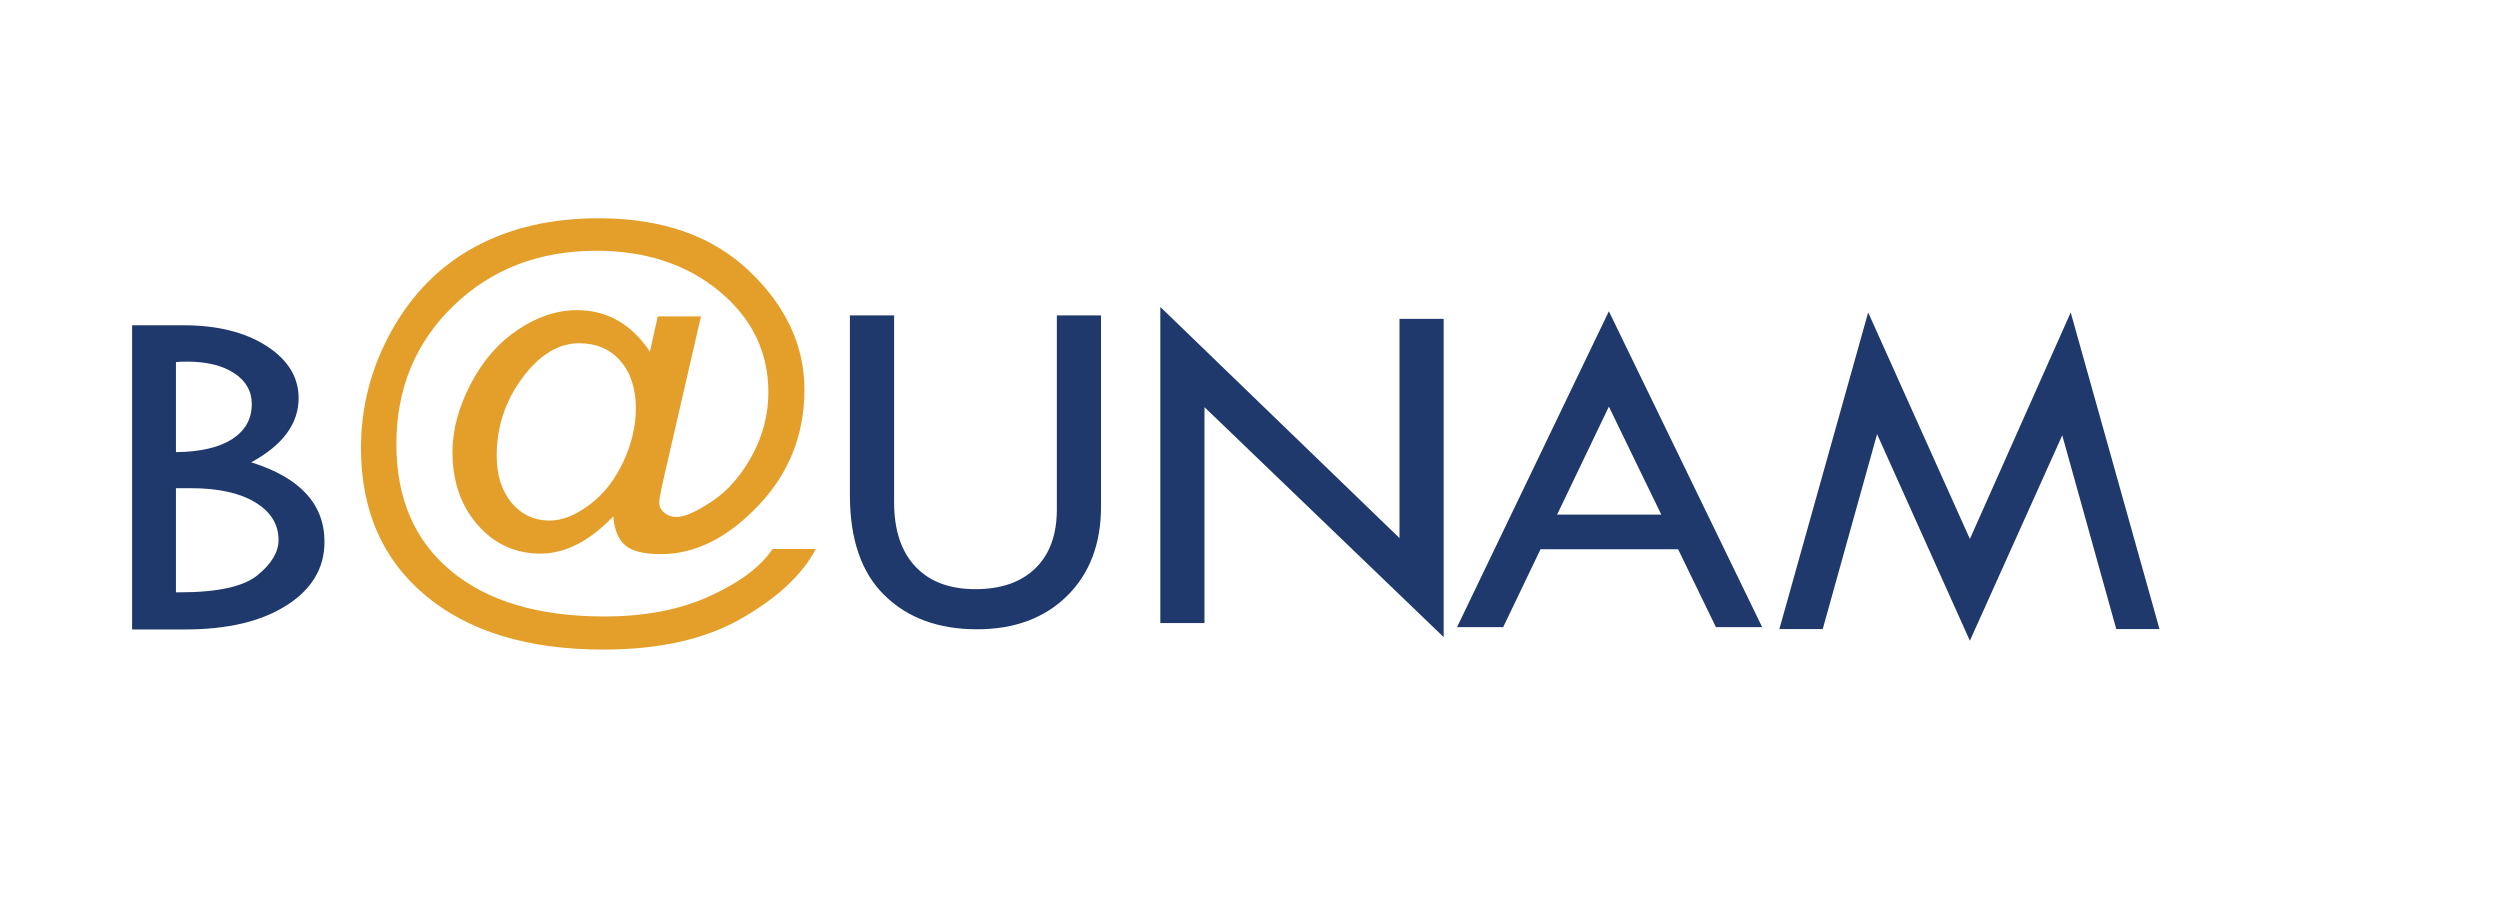
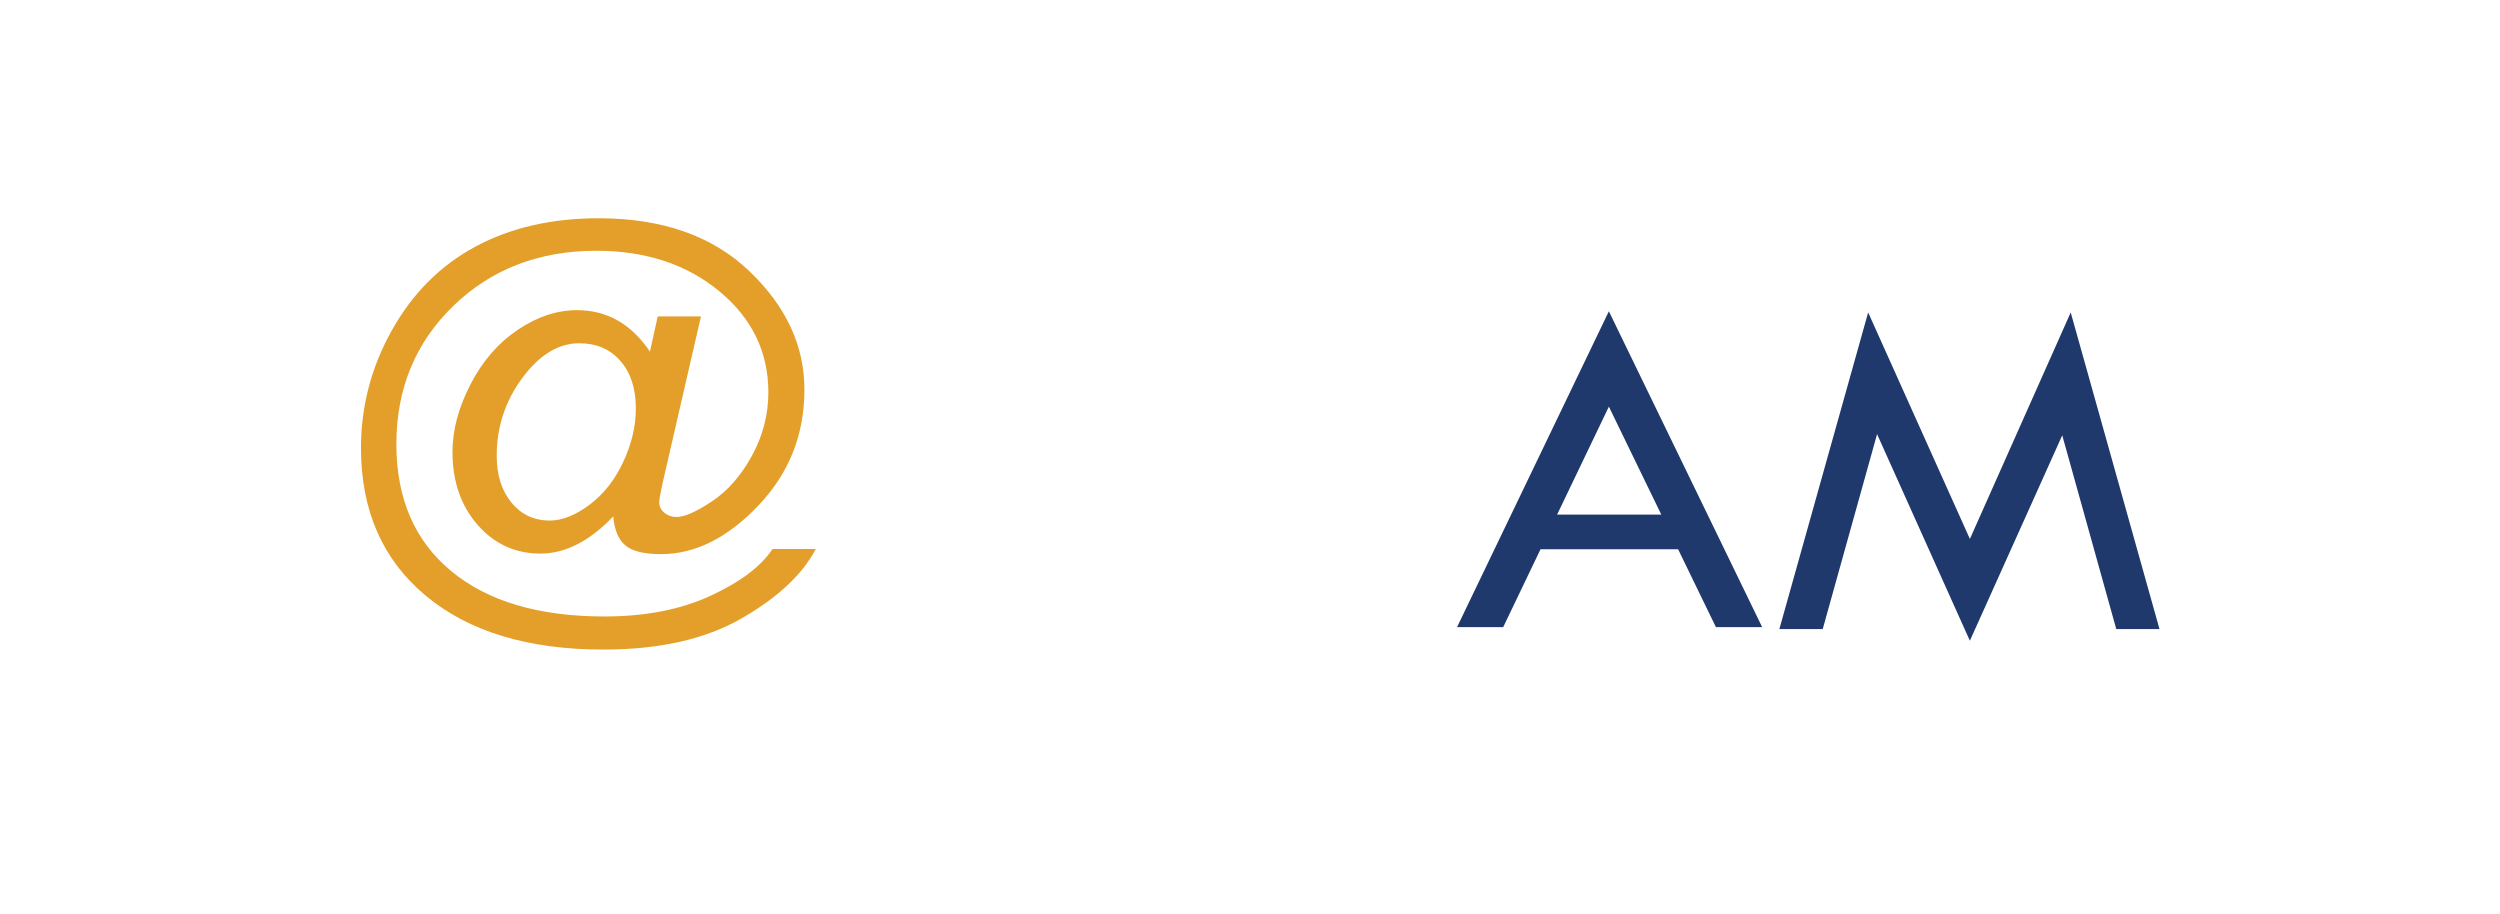
<svg xmlns="http://www.w3.org/2000/svg" version="1.1" x="0px" y="0px" width="166.351px" height="60.811px" viewBox="0 0 166.351 60.811" enable-background="new 0 0 166.351 60.811" xml:space="preserve">
  <g id="Capa_1">
</g>
  <g id="Capa_2">
-     <path fill="#20396D" d="M8.789,21.644h3.427c2.25,0,4.09,0.459,5.515,1.374c1.425,0.916,2.139,2.074,2.139,3.472   c0,1.704-1.051,3.128-3.153,4.273c3.249,1.017,4.874,2.78,4.874,5.29c0,1.748-0.841,3.157-2.518,4.226   c-1.68,1.07-3.925,1.605-6.74,1.605H8.789V21.644z M11.708,24.093v5.994c1.631-0.023,2.881-0.313,3.746-0.875   c0.867-0.562,1.3-1.337,1.3-2.321c0-0.858-0.39-1.544-1.17-2.059c-0.783-0.514-1.831-0.77-3.145-0.77   C12.155,24.062,11.913,24.072,11.708,24.093 M11.708,32.485v6.928h0.236c2.542,0,4.276-0.382,5.201-1.146   c0.927-0.761,1.389-1.54,1.389-2.334c0-1.047-0.519-1.885-1.558-2.511c-1.039-0.625-2.462-0.937-4.27-0.937H11.708z" />
-     <path fill="#20396D" d="M56.555,20.985h2.939v12.437c0,1.842,0.47,3.267,1.411,4.271c0.939,1.006,2.272,1.51,3.996,1.51   c1.713,0,3.042-0.463,3.994-1.39c0.951-0.926,1.428-2.231,1.428-3.916V20.985h2.939v12.723c0,2.478-0.752,4.458-2.256,5.941   c-1.504,1.484-3.504,2.224-6.005,2.224c-2.556,0-4.604-0.751-6.141-2.256c-1.538-1.502-2.307-3.722-2.307-6.655V20.985z" />
    <polygon fill="#20396D" points="137.786,20.79 143.693,41.857 140.817,41.857 137.223,28.967 131.076,42.635 124.901,28.888    121.285,41.857 118.4,41.857 124.308,20.79 131.077,35.862  " />
    <path fill="#20396D" d="M107.055,20.713l10.2,21.015h-3.078l-2.514-5.178h-9.157l-2.482,5.178h-3.071L107.055,20.713z    M107.055,27.058l-3.444,7.184h6.932L107.055,27.058z" />
    <path fill="#E39F29" d="M51.403,36.531h2.879c-0.885,1.694-2.529,3.23-4.933,4.615c-2.406,1.385-5.469,2.077-9.19,2.077   c-5.023,0-8.967-1.197-11.837-3.59c-2.868-2.392-4.302-5.669-4.302-9.828c0-2.775,0.688-5.39,2.063-7.842   c1.376-2.452,3.23-4.306,5.565-5.56c2.336-1.254,5.065-1.88,8.188-1.88c4.223,0,7.562,1.171,10.014,3.508   c2.453,2.339,3.677,4.972,3.677,7.896c0,2.998-1.023,5.57-3.072,7.721c-2.049,2.148-4.203,3.224-6.464,3.224   c-1.144,0-1.94-0.197-2.393-0.591c-0.453-0.392-0.718-1.032-0.792-1.918c-1.577,1.648-3.191,2.473-4.844,2.473   c-1.674,0-3.068-0.638-4.182-1.912c-1.113-1.273-1.671-2.891-1.671-4.852c0-1.454,0.4-2.952,1.2-4.501   c0.8-1.548,1.848-2.757,3.146-3.627c1.295-0.872,2.61-1.306,3.943-1.306c1.994,0,3.61,0.919,4.849,2.758l0.521-2.344h2.875   l-2.551,11.084c-0.149,0.67-0.225,1.102-0.225,1.29c0,0.271,0.112,0.499,0.337,0.69c0.224,0.189,0.495,0.284,0.815,0.284   c0.532,0,1.322-0.349,2.366-1.047c1.044-0.696,1.931-1.708,2.655-3.038c0.725-1.329,1.087-2.731,1.087-4.204   c0-2.689-1.087-4.932-3.261-6.729c-2.176-1.798-4.905-2.696-8.187-2.696c-3.816,0-6.988,1.224-9.515,3.67s-3.789,5.515-3.789,9.205   c0,3.609,1.215,6.424,3.646,8.438c2.43,2.015,5.83,3.021,10.201,3.021c2.718,0,5.068-0.458,7.052-1.374   S50.637,37.693,51.403,36.531 M38.543,22.84c-1.383,0-2.645,0.768-3.783,2.303c-1.139,1.536-1.709,3.264-1.709,5.182   c0,1.283,0.327,2.322,0.982,3.119c0.654,0.794,1.503,1.194,2.547,1.194c0.83,0,1.714-0.353,2.65-1.054   c0.937-0.702,1.684-1.651,2.243-2.851c0.559-1.2,0.837-2.385,0.837-3.557c0-1.322-0.343-2.375-1.029-3.16   C40.596,23.231,39.684,22.84,38.543,22.84" />
-     <polygon fill="#20396D" points="77.208,20.424 93.123,35.804 93.123,21.218 96.062,21.218 96.062,42.394 80.147,27.092    80.147,41.458 77.208,41.458  " />
  </g>
  <g id="Capa_3">
</g>
  <g id="Capa_4">
</g>
  <g id="Capa_5">
</g>
</svg>